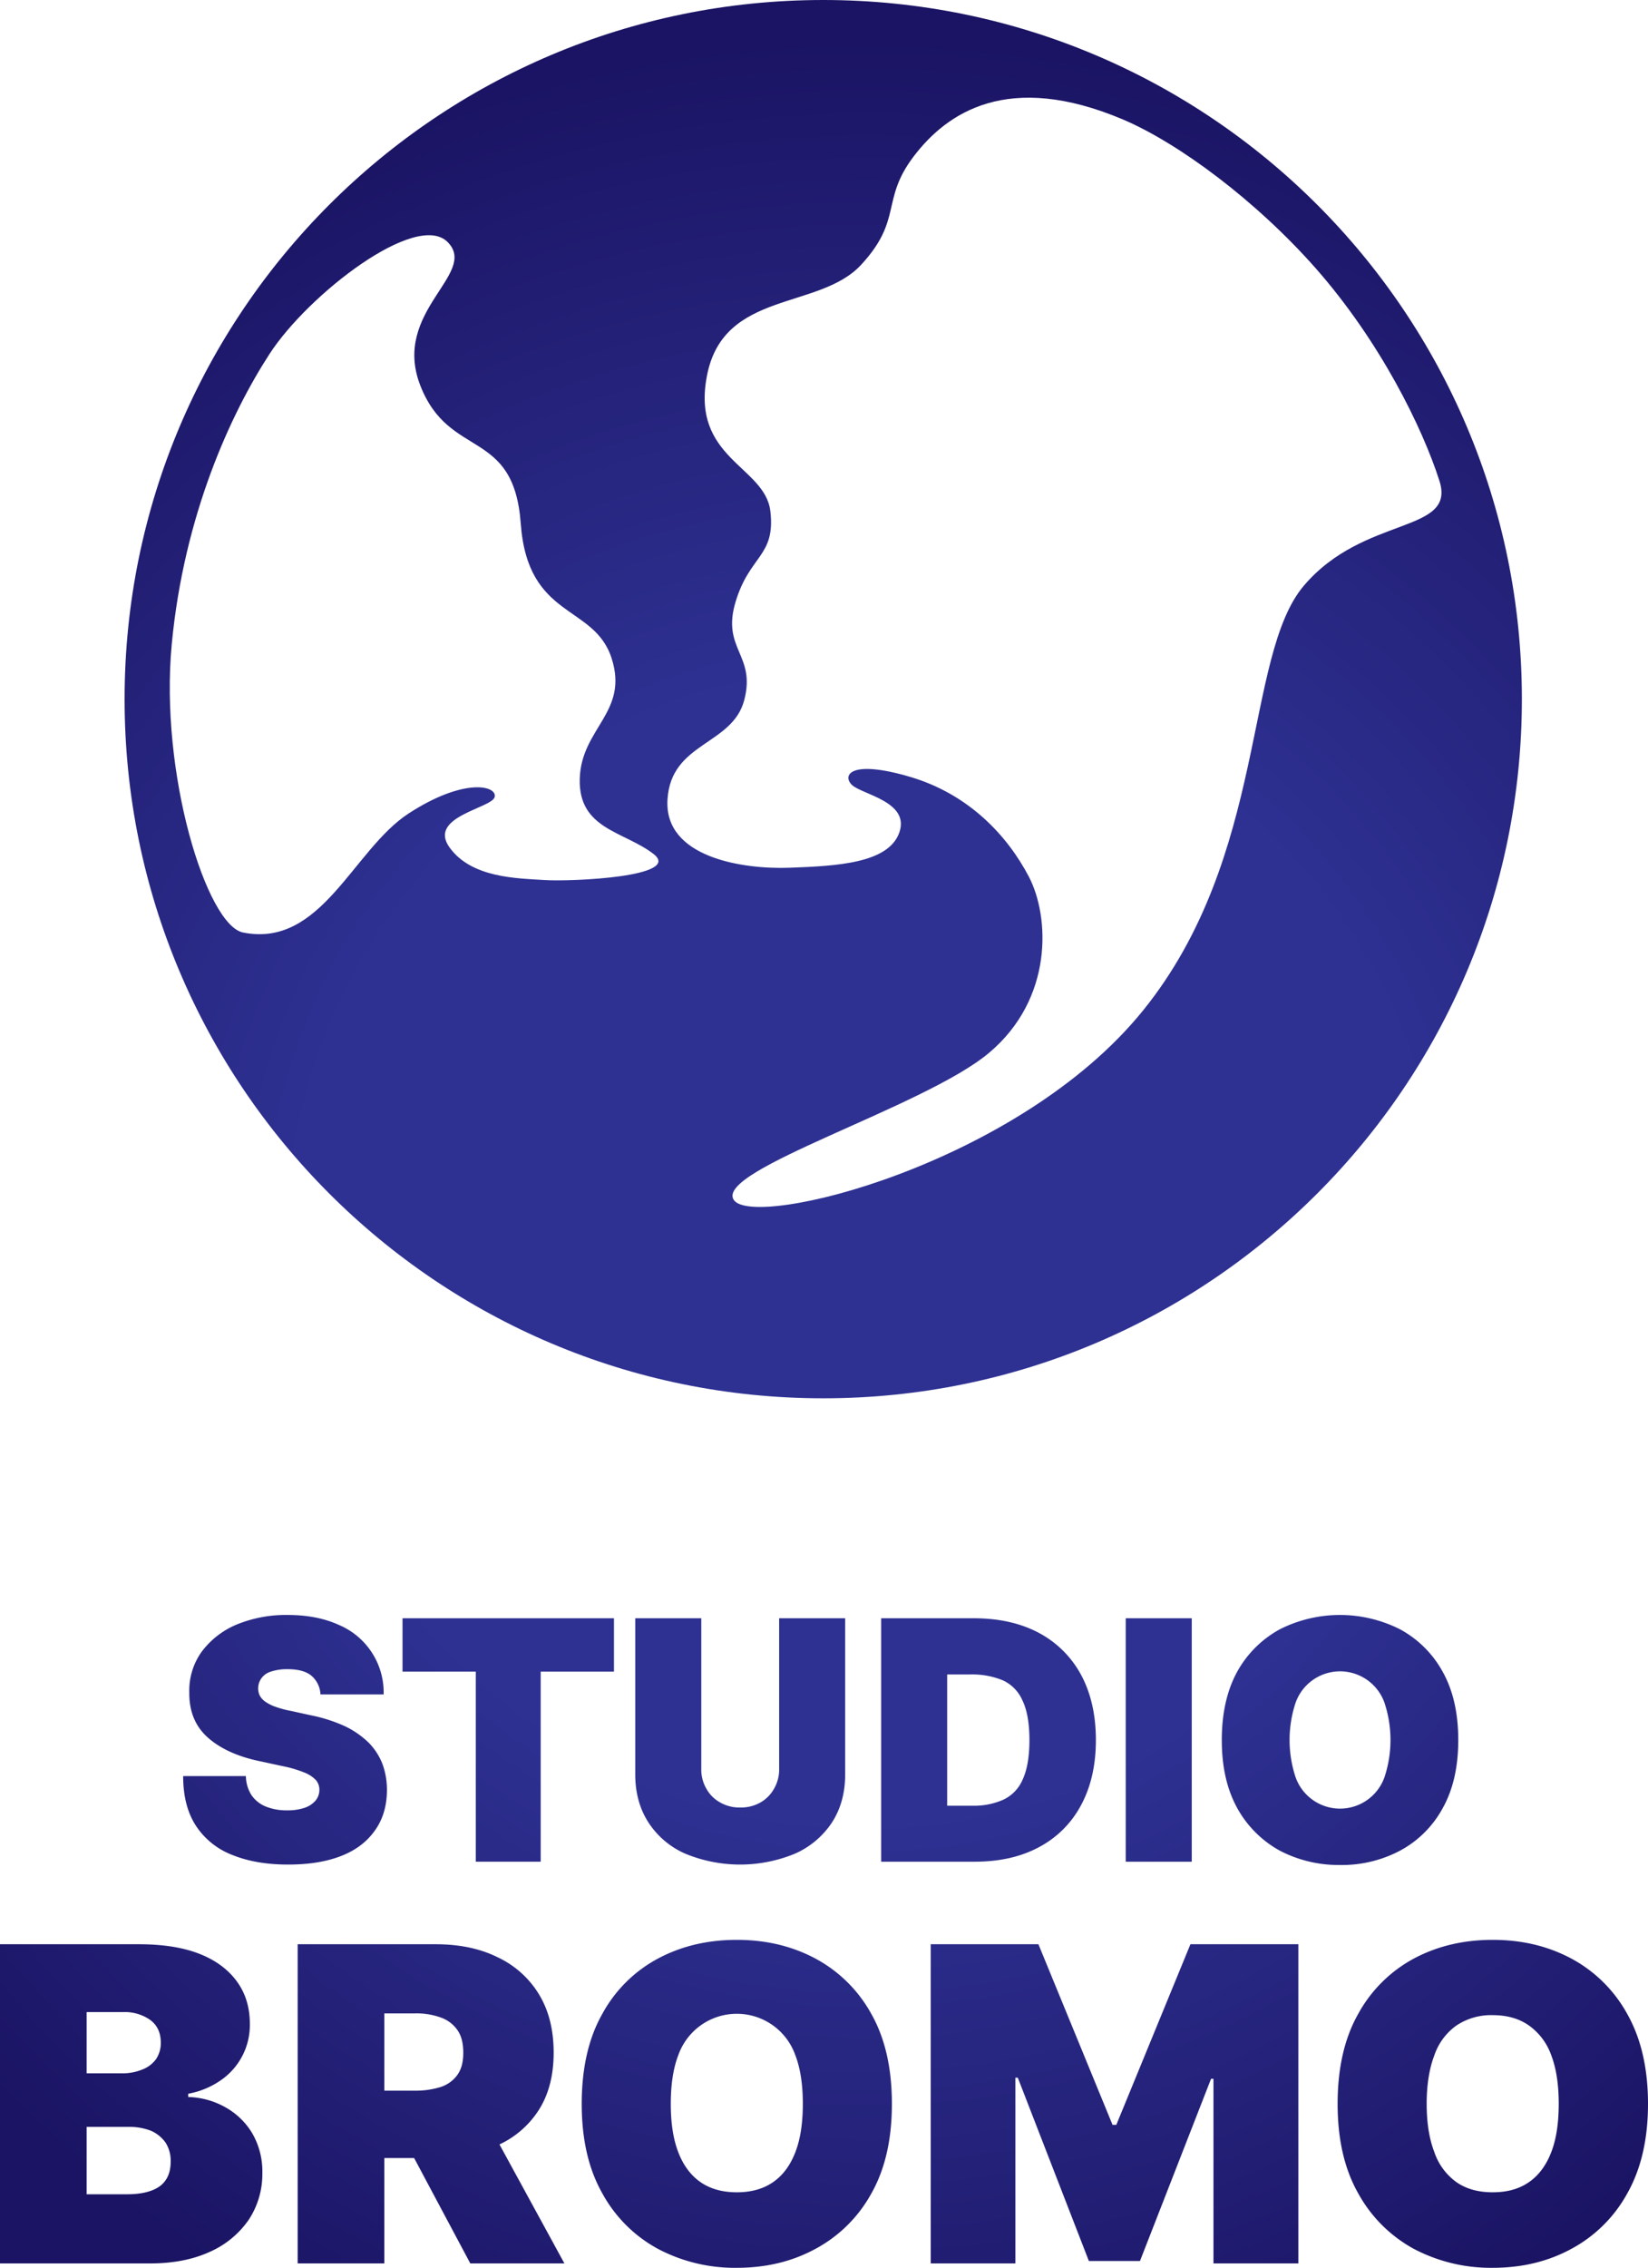
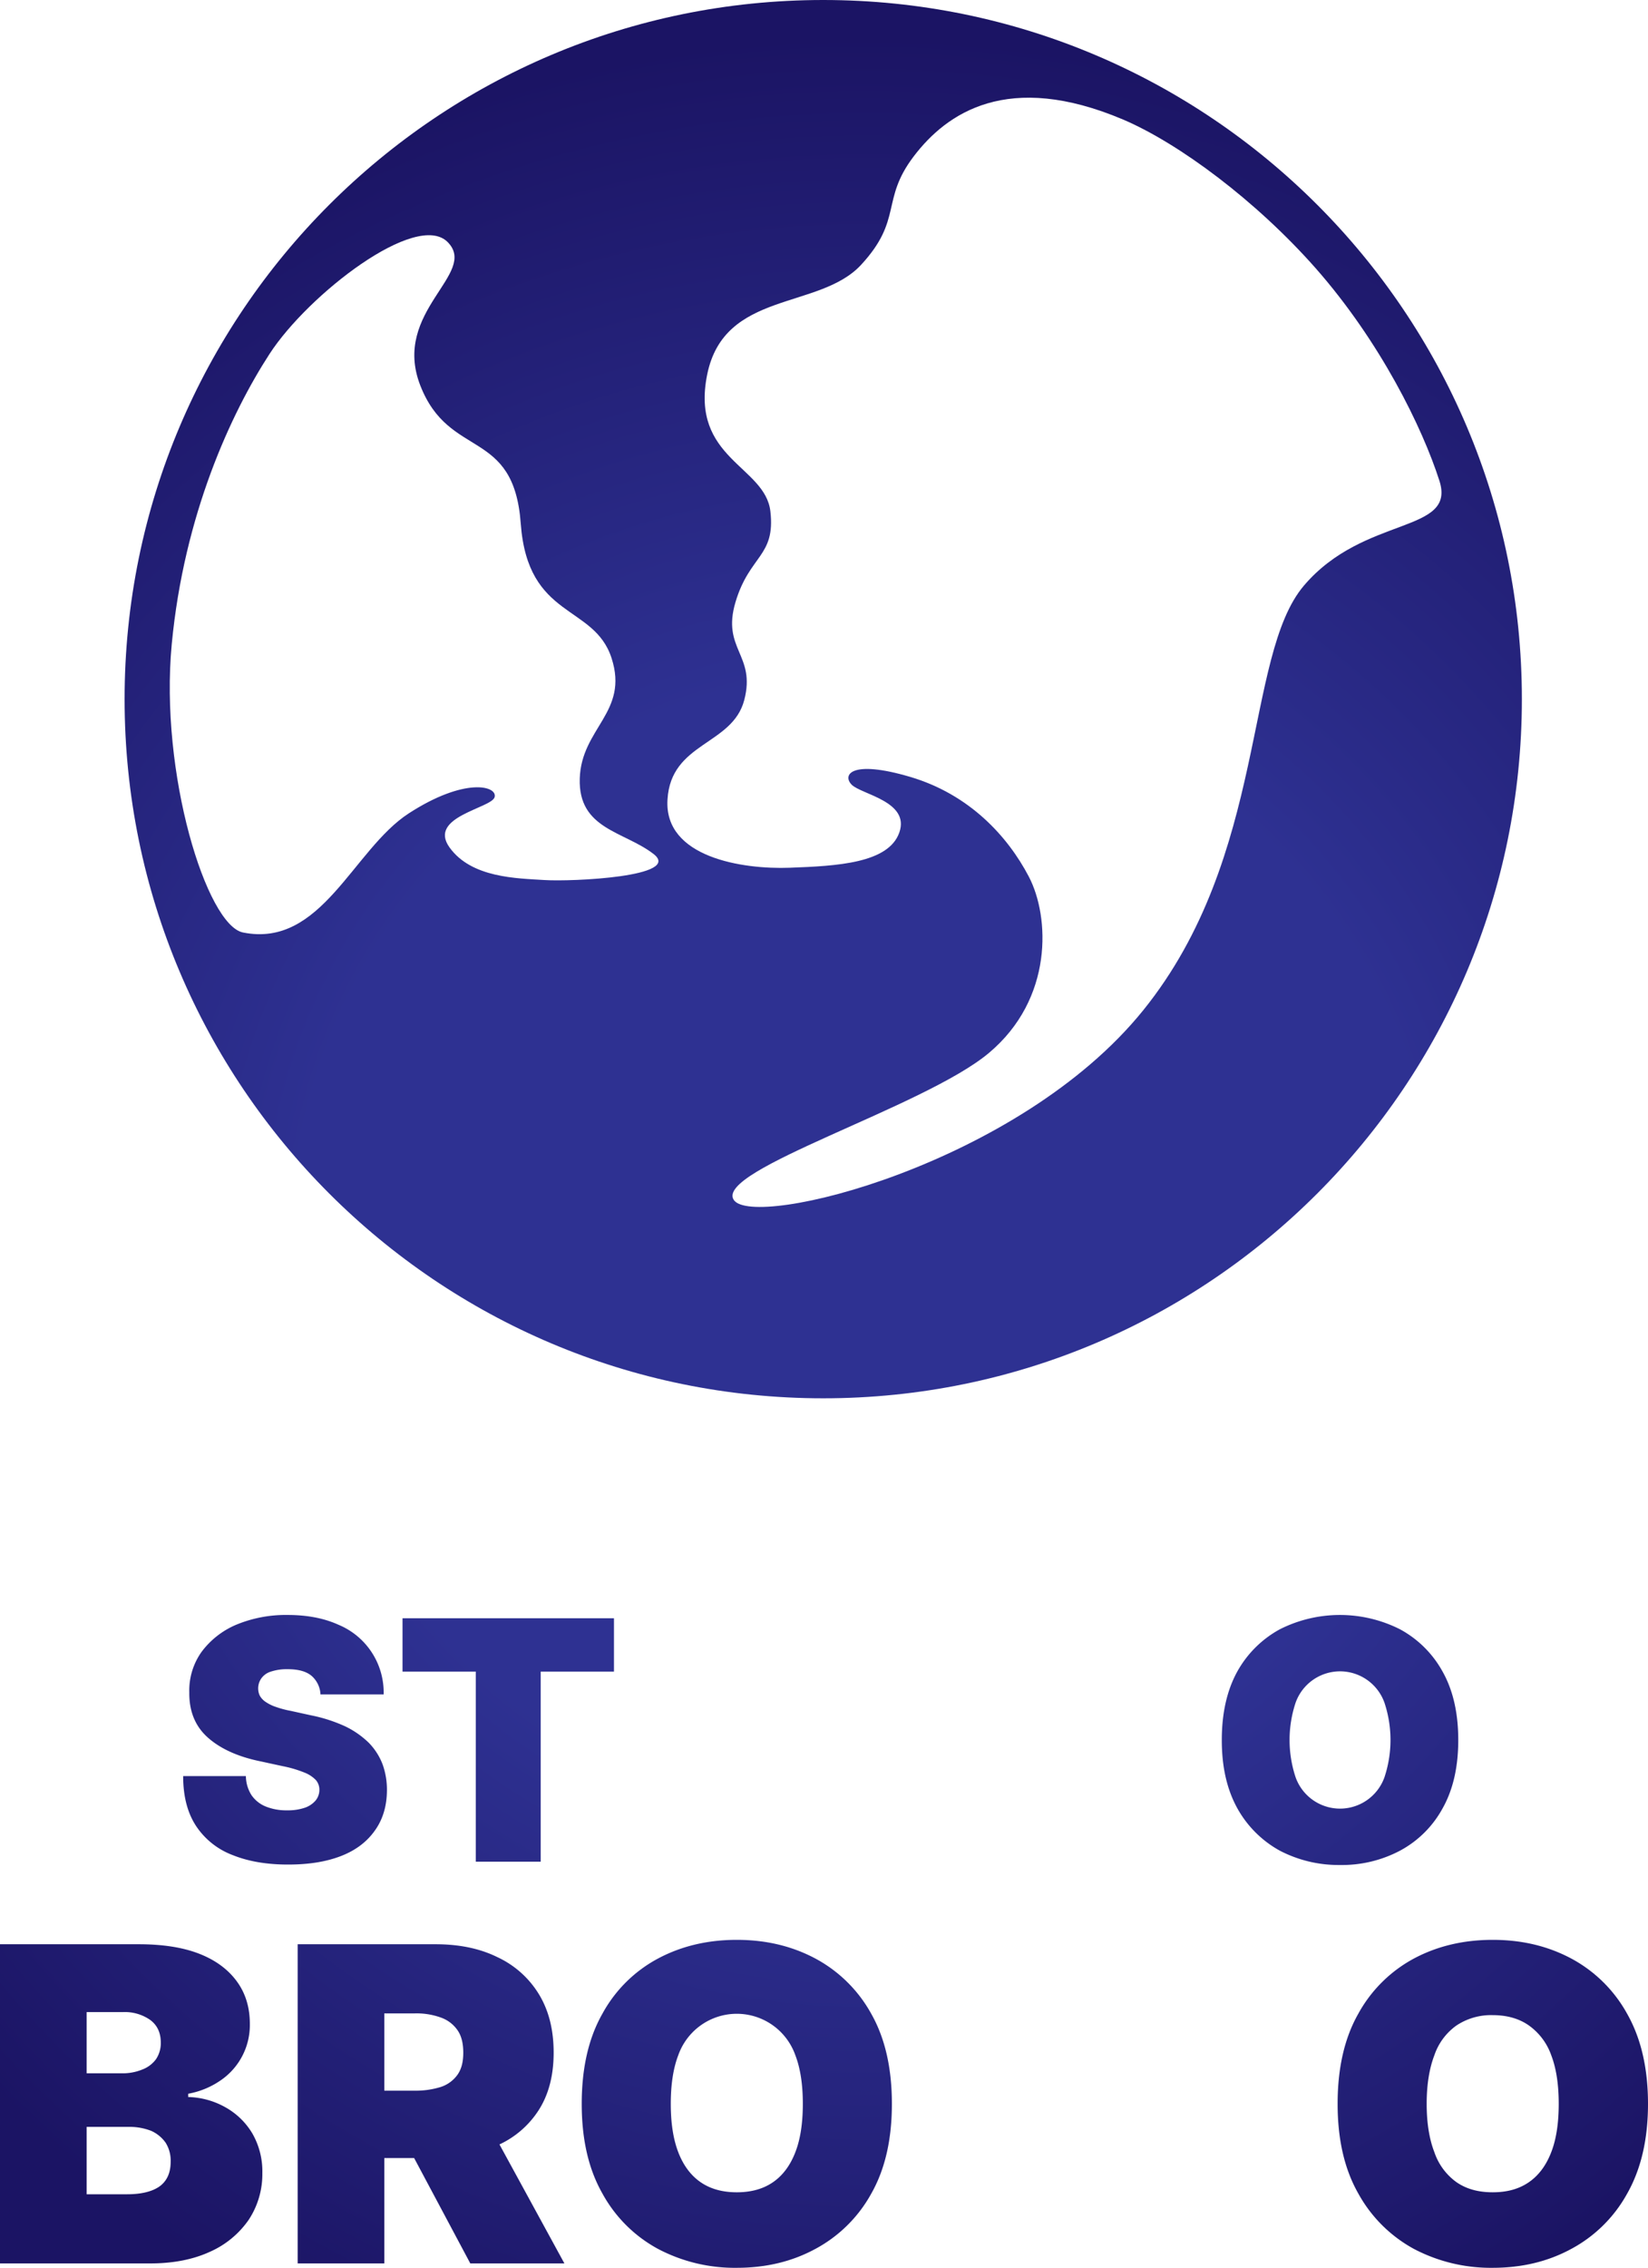
<svg xmlns="http://www.w3.org/2000/svg" id="Layer_1" data-name="Layer 1" viewBox="0 0 751.3 1033.1">
  <defs>
    <style>.cls-1{fill:url(#radial-gradient);}</style>
    <radialGradient id="radial-gradient" cx="394.41" cy="568.71" r="552.47" gradientUnits="userSpaceOnUse">
      <stop offset="0.47" stop-color="#2e3192" />
      <stop offset="1" stop-color="#1b1464" />
    </radialGradient>
  </defs>
  <path class="cls-1" d="M375.3,637c175.9,0,318.5-142.6,318.5-318.5S551.2,0,375.3,0,56.8,142.6,56.8,318.5,199.4,637,375.3,637Zm-71-272.7c1.5-26.3,29.6-24.7,35-45.4s-10.4-23.1-4-44.6,18.3-20.7,15.9-41.4-36.6-23.9-28.8-62.3,51.1-29.3,70.2-50,8.8-29.4,23.9-49.3,43-39.1,95.6-16.8c25.3,10.8,60.4,36.8,87.7,67.7,29.4,33.4,48.6,72.5,56.4,96.8s-34.2,15.5-61.7,47.7-16.4,123-73.3,193.5-177.9,100-186.7,86.4,86.8-42.2,116.3-66.9,27.8-62.1,18.2-80.4-27-37.4-54.1-45.4-31-.8-26.6,3.6,26.6,7.6,21.7,21.7-28.5,15.3-50,16.1S302.7,390.6,304.3,364.3ZM110.8,424.8c-16.6-3.3-38.1-72.5-32.5-131.4s27-105.1,44.6-132.2,67-65.3,81.2-50.9-25.7,31.4-12.5,65.3,42.6,19.1,45.8,62.9,33.4,36.6,41.4,61.3-13.8,31.8-14.5,54.9,20.1,23.9,33.6,34.3-37.2,12.7-49.7,11.9-33.3-.9-43.3-14.9,19.3-17.8,20.6-22.9-13.6-9.1-39.1,7.4S146.6,432,110.8,424.8Z" />
  <path class="cls-1" d="M102.8,960a36.3,36.3,0,0,0-17-4.7v-1.5a37.7,37.7,0,0,0,14.8-6.1A30.5,30.5,0,0,0,113.9,922c0-7.4-1.9-13.8-5.8-19.2s-9.5-9.7-17.1-12.7-16.9-4.4-27.9-4.4H0v145.4H68.5c10.5,0,19.6-1.8,27.2-5.3a42.2,42.2,0,0,0,17.7-14.6,37.8,37.8,0,0,0,6.2-21.3,34.7,34.7,0,0,0-4.5-17.9A32.9,32.9,0,0,0,102.8,960ZM39.5,916.6H56.2a20.2,20.2,0,0,1,12.3,3.6c3.2,2.4,4.8,5.8,4.8,10.3a13.1,13.1,0,0,1-2.2,7.6,13.8,13.8,0,0,1-6.3,4.7,23.4,23.4,0,0,1-9.1,1.7H39.5Zm33.4,79.3c-3.3,2.4-8.3,3.7-14.9,3.7H39.5V968.9h19a27.3,27.3,0,0,1,10.4,1.8,16.1,16.1,0,0,1,6.6,5.4,15.3,15.3,0,0,1,2.3,8.7C77.8,989.7,76.2,993.4,72.9,995.9Z" />
  <path class="cls-1" d="M245.5,961.4c4.6-7.1,6.9-15.9,6.9-26.3s-2.2-19.2-6.7-26.6a43.7,43.7,0,0,0-18.9-16.9c-8.1-4-17.5-5.9-28.3-5.9H135.7v145.4h39.5v-48h13.6l25.6,48h42.9l-29.6-54.2A42.7,42.7,0,0,0,245.5,961.4Zm-36.9-16.3a15.1,15.1,0,0,1-7.6,5.6,37.9,37.9,0,0,1-11.9,1.7H175.2V917.2h13.9a32.7,32.7,0,0,1,11.9,1.9,15.4,15.4,0,0,1,7.6,5.8c1.8,2.6,2.6,6,2.6,10.2S210.4,942.5,208.6,945.1Z" />
  <path class="cls-1" d="M371.7,892.2c-10.7-5.7-22.6-8.5-35.8-8.5s-25.2,2.8-35.9,8.5a62.2,62.2,0,0,0-25.4,25.2c-6.3,11.1-9.4,24.8-9.4,41s3.1,29.7,9.4,40.8a63.1,63.1,0,0,0,25.4,25.3,75,75,0,0,0,35.9,8.6c13.2,0,25.1-2.8,35.8-8.6a63.1,63.1,0,0,0,25.5-25.2c6.3-11.1,9.4-24.7,9.4-40.9s-3.1-29.9-9.4-41A63.1,63.1,0,0,0,371.7,892.2Zm-9.1,88.2c-2.3,6-5.7,10.6-10.2,13.7s-10,4.6-16.5,4.6-12-1.5-16.5-4.6-7.9-7.7-10.2-13.7-3.4-13.3-3.4-22,1.1-16.1,3.4-22.1a28.3,28.3,0,0,1,53.4,0c2.3,6,3.4,13.4,3.4,22.1S364.9,974.5,362.6,980.4Z" />
-   <polygon class="cls-1" points="508.9 968 507.2 968 473.4 885.7 424.3 885.7 424.3 1031.1 462.9 1031.1 462.9 946.5 464 946.5 496.4 1030 519.7 1030 552.1 947 553.2 947 553.2 1031.1 591.9 1031.1 591.9 885.7 542.7 885.7 508.9 968" />
  <path class="cls-1" d="M741.8,917.4a63.1,63.1,0,0,0-25.5-25.2c-10.7-5.7-22.6-8.5-35.8-8.5s-25.2,2.8-35.9,8.5a62.8,62.8,0,0,0-25.4,25.2c-6.3,11.1-9.4,24.8-9.4,41s3.1,29.7,9.4,40.8a63.7,63.7,0,0,0,25.4,25.3,75.3,75.3,0,0,0,35.9,8.6c13.2,0,25.1-2.8,35.8-8.6a63.1,63.1,0,0,0,25.5-25.2c6.3-11.1,9.5-24.7,9.5-40.9S748.1,928.5,741.8,917.4Zm-34.6,63c-2.3,6-5.7,10.6-10.2,13.7s-9.9,4.6-16.5,4.6-12-1.5-16.5-4.6a27.7,27.7,0,0,1-10.1-13.7c-2.3-5.9-3.5-13.3-3.5-22s1.2-16.1,3.5-22.1A27.4,27.4,0,0,1,664,922.7a28.4,28.4,0,0,1,16.5-4.7c6.6,0,12.1,1.6,16.5,4.7a28.1,28.1,0,0,1,10.2,13.6c2.3,6,3.4,13.4,3.4,22.1S709.5,974.5,707.2,980.4Z" />
  <path class="cls-1" d="M170.9,833.9c3.6-5,5.5-11.2,5.5-18.5a34.2,34.2,0,0,0-2-11.7,28.7,28.7,0,0,0-6.2-9.7,40.5,40.5,0,0,0-10.7-7.5,69.9,69.9,0,0,0-15.8-5.1l-9.1-2a44.2,44.2,0,0,1-6.8-1.8,18.7,18.7,0,0,1-4.7-2.3,8.2,8.2,0,0,1-2.7-2.9,7.9,7.9,0,0,1,.8-7.9,8.3,8.3,0,0,1,4.3-3,23.1,23.1,0,0,1,7.6-1.1c4.9,0,8.5,1,10.9,3a11.9,11.9,0,0,1,4.1,8.5h28.8a33.4,33.4,0,0,0-20.5-31.7c-6.6-3-14.3-4.5-23.3-4.5a59,59,0,0,0-23.3,4.4,38.3,38.3,0,0,0-15.9,12.4A30.3,30.3,0,0,0,86.3,771c-.1,8.7,2.8,15.5,8.4,20.5s13.4,8.6,23.2,10.7l11.1,2.4a53.4,53.4,0,0,1,9.8,2.9,14.6,14.6,0,0,1,5.2,3.4,6.7,6.7,0,0,1,1.6,4.5,7.6,7.6,0,0,1-1.7,4.8,11.2,11.2,0,0,1-4.9,3.3,23.9,23.9,0,0,1-8.1,1.2,25,25,0,0,1-9.9-1.8,14.4,14.4,0,0,1-6.4-5.2,16.5,16.5,0,0,1-2.5-8.6H83.5c0,9.3,2,16.9,6,22.9a34.6,34.6,0,0,0,16.6,13.1c7.2,2.9,15.6,4.3,25.2,4.3s17.5-1.3,24.2-3.9S167.3,839,170.9,833.9Z" />
  <polygon class="cls-1" points="246.5 848.1 246.5 761.5 279.9 761.5 279.9 737.2 183.5 737.2 183.5 761.5 216.9 761.5 216.9 848.1 246.5 848.1" />
-   <path class="cls-1" d="M289.6,737.2v71.1q0,12.6,6,21.9a38.3,38.3,0,0,0,16.7,14.2,65.5,65.5,0,0,0,50.2,0,39.1,39.1,0,0,0,16.8-14.2q6-9.3,6-21.9V737.2H355.2v68.5a17.4,17.4,0,0,1-2.3,9.1,16.3,16.3,0,0,1-6.2,6.3,17.8,17.8,0,0,1-9.3,2.3,17.4,17.4,0,0,1-9.1-2.3,15.9,15.9,0,0,1-6.3-6.3,17.4,17.4,0,0,1-2.3-9.1V737.2Z" />
-   <path class="cls-1" d="M473.5,743.8c-8.3-4.4-18.2-6.6-29.6-6.6H401.7V848.1h42.6c11.3,0,21.1-2.2,29.3-6.6a45.9,45.9,0,0,0,19.2-19.1c4.5-8.3,6.8-18.2,6.8-29.7s-2.3-21.5-6.8-29.8A46.7,46.7,0,0,0,473.5,743.8Zm-7.3,66.9a17.8,17.8,0,0,1-8.9,9.2,33,33,0,0,1-14,2.7H431.8V762.8h10.6a36.7,36.7,0,0,1,14.6,2.6,17.8,17.8,0,0,1,9.1,9.2c2.1,4.3,3.2,10.3,3.2,18.1S468.2,806.4,466.2,810.7Z" />
-   <rect class="cls-1" x="513.2" y="737.2" width="30.1" height="110.91" />
  <path class="cls-1" d="M638.2,742.2a60.8,60.8,0,0,0-54.7,0,49,49,0,0,0-19.4,19.2c-4.7,8.5-7.1,18.9-7.1,31.3s2.4,22.6,7.1,31.1a49.3,49.3,0,0,0,19.4,19.3,58,58,0,0,0,27.4,6.5,56.7,56.7,0,0,0,27.3-6.5,47.8,47.8,0,0,0,19.4-19.2q7.2-12.7,7.2-31.2c0-12.4-2.4-22.8-7.2-31.3A48.4,48.4,0,0,0,638.2,742.2Zm-7,67.3a21.5,21.5,0,0,1-40.6,0,53.9,53.9,0,0,1,0-33.7,21.5,21.5,0,0,1,40.6,0,53.9,53.9,0,0,1,0,33.7Z" />
</svg>